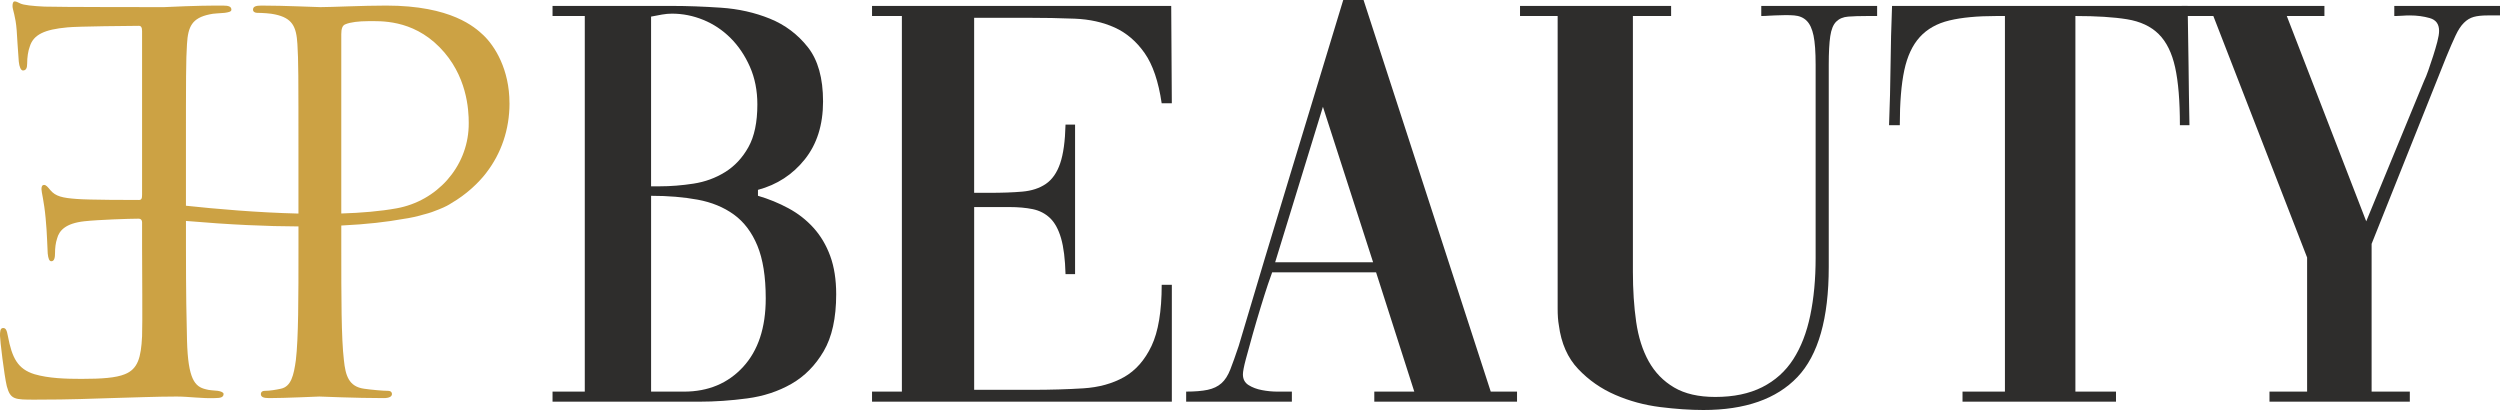
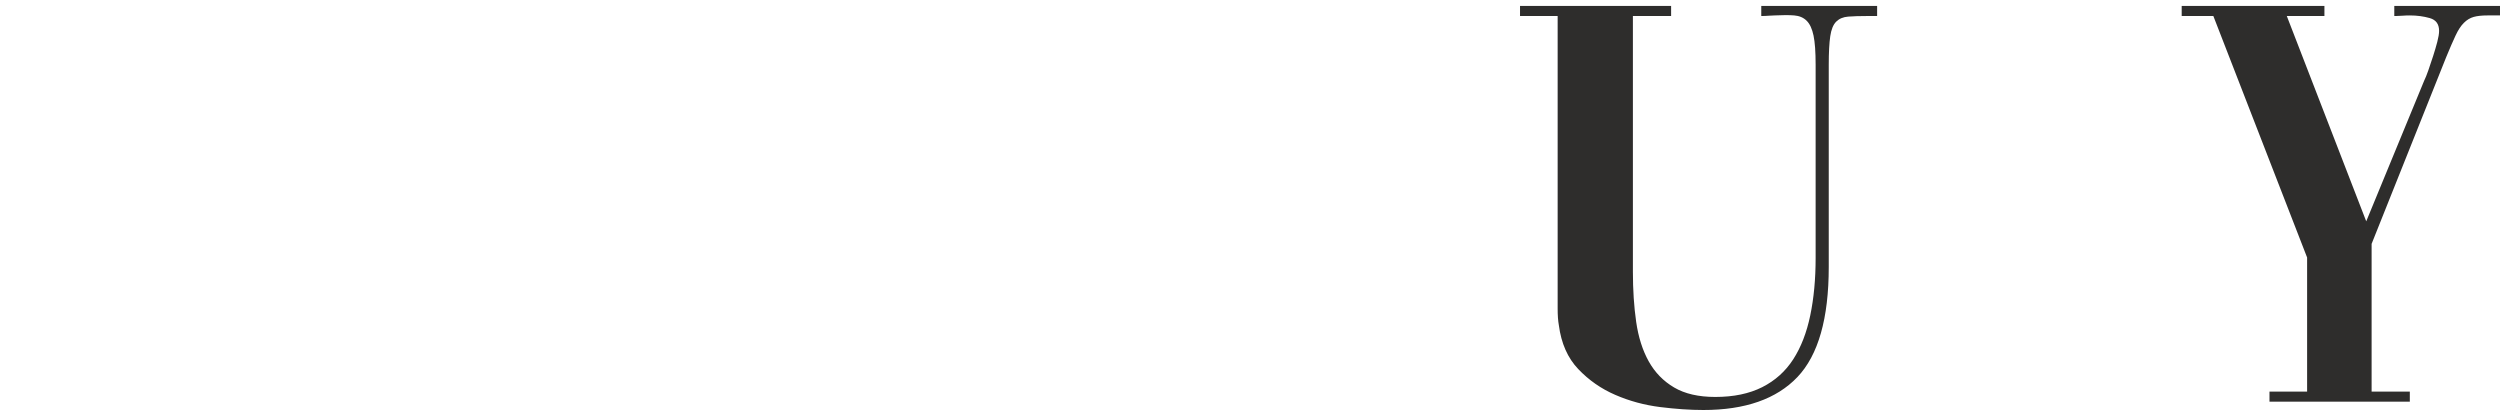
<svg xmlns="http://www.w3.org/2000/svg" fill="none" viewBox="0 0 250 41" height="41" width="250">
-   <path fill="#2E2D2C" d="M55.254 0.593H67.257C68.73 0.593 70.341 0.653 72.094 0.77C73.845 0.888 75.478 1.254 76.992 1.868C78.504 2.482 79.768 3.43 80.783 4.716C81.799 6.002 82.305 7.811 82.305 10.145C82.305 12.48 81.698 14.408 80.485 15.929C79.271 17.453 77.707 18.471 75.797 18.985V19.578C76.871 19.894 77.888 20.309 78.842 20.825C79.798 21.339 80.634 21.991 81.351 22.783C82.068 23.575 82.624 24.514 83.023 25.601C83.421 26.689 83.619 27.966 83.619 29.427C83.619 31.801 83.201 33.701 82.366 35.124C81.53 36.549 80.455 37.636 79.141 38.387C77.828 39.138 76.354 39.624 74.722 39.84C73.089 40.058 71.498 40.168 69.945 40.168H55.254V39.16H58.478V1.601H55.254V0.591V0.593ZM65.107 18.632H65.943C67.056 18.632 68.192 18.542 69.346 18.364C70.5 18.187 71.556 17.802 72.512 17.207C73.468 16.614 74.244 15.784 74.84 14.716C75.439 13.648 75.736 12.223 75.736 10.443C75.736 9.058 75.489 7.802 74.991 6.676C74.493 5.549 73.845 4.59 73.05 3.798C72.254 3.006 71.347 2.403 70.332 1.988C69.318 1.573 68.271 1.365 67.197 1.365C66.878 1.365 66.55 1.395 66.212 1.453C65.874 1.513 65.506 1.583 65.107 1.661V18.63V18.632ZM65.107 39.162H68.392C70.819 39.162 72.79 38.34 74.304 36.699C75.816 35.057 76.574 32.772 76.574 29.845C76.574 27.671 76.294 25.91 75.738 24.566C75.181 23.222 74.394 22.182 73.38 21.45C72.366 20.718 71.159 20.224 69.768 19.967C68.372 19.71 66.822 19.58 65.109 19.58V39.162H65.107Z" />
-   <path fill="#2E2D2C" d="M97.416 38.982H103.21C105.041 38.982 106.742 38.933 108.317 38.834C109.889 38.736 111.252 38.359 112.407 37.707C113.561 37.054 114.477 36.016 115.153 34.593C115.829 33.168 116.17 31.131 116.17 28.482H117.184V40.17H87.203V39.162H90.188V1.603H87.203V0.593H117.122L117.182 10.325H116.167C115.849 8.149 115.28 6.477 114.464 5.311C113.647 4.145 112.652 3.293 111.479 2.758C110.305 2.225 108.972 1.928 107.477 1.868C105.984 1.808 104.382 1.778 102.67 1.778H97.414V19.282H98.967C100.201 19.282 101.287 19.244 102.222 19.163C103.156 19.083 103.945 18.827 104.582 18.392C105.217 17.958 105.696 17.275 106.014 16.344C106.333 15.416 106.512 14.119 106.553 12.458H107.507V27.41H106.553C106.512 25.907 106.363 24.711 106.105 23.821C105.844 22.931 105.478 22.259 105 21.803C104.522 21.35 103.945 21.052 103.268 20.913C102.592 20.776 101.814 20.706 100.94 20.706H97.416V38.98V38.982Z" />
-   <path fill="#2E2D2C" d="M118.616 39.16C119.493 39.16 120.208 39.1 120.768 38.982C121.324 38.864 121.782 38.646 122.14 38.329C122.5 38.015 122.797 37.548 123.036 36.936C123.275 36.322 123.553 35.541 123.871 34.593C125.584 28.818 127.315 23.053 129.069 17.297C130.82 11.54 132.571 5.776 134.324 0H136.355L149.075 39.162H151.703V40.17H137.43V39.162H141.429L137.608 27.234H127.216L126.798 28.422C126.598 29.015 126.361 29.766 126.081 30.677C125.803 31.587 125.534 32.496 125.276 33.406C125.017 34.315 124.789 35.145 124.589 35.898C124.388 36.652 124.291 37.165 124.291 37.441C124.291 37.916 124.479 38.272 124.858 38.509C125.235 38.747 125.683 38.916 126.202 39.012C126.719 39.113 127.246 39.162 127.785 39.162H129.187V40.17H118.616V39.162V39.16ZM127.516 26.224H137.309L132.293 10.678L127.516 26.224Z" />
  <path fill="#2E2D2C" d="M187.712 1.601H186.758C185.961 1.601 185.315 1.62 184.818 1.661C184.318 1.699 183.922 1.868 183.622 2.163C183.323 2.461 183.125 2.944 183.026 3.619C182.927 4.29 182.875 5.241 182.875 6.467V26.701C182.875 31.843 181.83 35.511 179.741 37.707C177.65 39.902 174.516 41 170.336 41C169.022 41 167.577 40.901 166.004 40.705C164.432 40.506 162.939 40.101 161.527 39.487C160.111 38.875 158.877 38.015 157.824 36.906C156.769 35.8 156.121 34.334 155.884 32.515C155.804 32.081 155.765 31.527 155.765 30.855V1.603H152.002V0.593H167.111V1.603H163.29V27.176C163.29 28.995 163.398 30.666 163.618 32.19C163.838 33.714 164.255 35.028 164.871 36.136C165.49 37.245 166.336 38.115 167.411 38.747C168.485 39.38 169.86 39.695 171.531 39.695C173.362 39.695 174.925 39.369 176.22 38.717C177.512 38.064 178.548 37.135 179.326 35.926C180.101 34.722 180.67 33.258 181.027 31.535C181.385 29.815 181.563 27.906 181.563 25.809V6.465C181.563 5.2 181.494 4.231 181.354 3.559C181.214 2.887 180.986 2.392 180.667 2.076C180.349 1.759 179.929 1.581 179.412 1.541C178.895 1.502 178.257 1.502 177.501 1.541C177.301 1.541 177.092 1.551 176.875 1.571C176.655 1.59 176.407 1.601 176.127 1.601V0.591H187.712V1.601Z" />
-   <path fill="#2E2D2C" d="M200.493 1.601H199.657C197.744 1.601 196.172 1.748 194.938 2.046C193.704 2.341 192.718 2.897 191.981 3.706C191.244 4.517 190.727 5.626 190.428 7.029C190.129 8.433 189.98 10.263 189.98 12.518H188.905C188.985 10.462 189.035 8.463 189.056 6.524C189.075 4.588 189.125 2.608 189.205 0.591H218.766C218.804 2.608 218.834 4.588 218.856 6.524C218.875 8.463 218.906 10.462 218.946 12.518H217.99C217.99 10.104 217.831 8.176 217.512 6.732C217.193 5.29 216.646 4.181 215.871 3.411C215.093 2.638 214.038 2.144 212.705 1.926C211.372 1.71 209.649 1.601 207.54 1.601V39.16H211.6V40.168H196.252V39.16H200.493V1.601Z" />
  <path fill="#2E2D2C" d="M239.429 0.593H250V1.543H248.747C248.189 1.543 247.732 1.592 247.373 1.691C247.015 1.791 246.685 1.988 246.388 2.285C246.089 2.581 245.811 3.007 245.553 3.561C245.292 4.115 244.984 4.828 244.626 5.696L237.161 24.386V39.162H240.982V40.17H226.948V39.162H230.711V25.751L221.335 1.603H218.169V0.593H232.442V1.603H228.68L236.623 22.133L242.417 8.069C242.535 7.832 242.675 7.487 242.834 7.032C242.994 6.578 243.153 6.103 243.313 5.606C243.472 5.112 243.61 4.639 243.73 4.183C243.849 3.73 243.909 3.362 243.909 3.086C243.909 2.414 243.601 1.988 242.983 1.81C242.365 1.633 241.699 1.543 240.982 1.543C240.704 1.543 240.446 1.554 240.207 1.573C239.968 1.592 239.748 1.603 239.55 1.603H239.429V0.593Z" />
-   <path fill="#CCA244" d="M50.948 10.318C50.948 6.943 49.486 4.607 48.337 3.517C47.501 2.738 45.15 0.558 38.62 0.558C36.218 0.558 33.188 0.713 32.039 0.713C31.621 0.713 28.486 0.558 26.136 0.558C25.561 0.558 25.301 0.662 25.301 0.973C25.301 1.181 25.51 1.285 25.718 1.285C26.188 1.285 27.076 1.337 27.494 1.44C29.218 1.804 29.636 2.634 29.74 4.4C29.845 6.061 29.845 7.515 29.845 15.614V21.357C25.751 21.258 21.625 20.898 18.594 20.573V15.614C18.594 7.515 18.594 6.061 18.699 4.4C18.803 2.634 19.221 1.804 20.945 1.44C21.311 1.337 21.989 1.337 22.459 1.285C22.825 1.232 23.139 1.181 23.139 0.973C23.139 0.662 22.878 0.558 22.303 0.558C21.102 0.558 19.691 0.558 16.4 0.713C16.035 0.713 5.64 0.713 4.439 0.661C3.29 0.609 2.349 0.506 2.036 0.35C1.721 0.195 1.617 0.143 1.461 0.143C1.304 0.143 1.252 0.35 1.252 0.61C1.252 0.973 1.565 1.596 1.67 3.05C1.722 3.828 1.774 4.815 1.879 6.165C1.931 6.684 2.088 7.048 2.297 7.048C2.61 7.048 2.715 6.788 2.715 6.373C2.715 5.698 2.819 5.075 2.976 4.66C3.341 3.465 4.439 2.946 6.737 2.738C7.625 2.635 13.319 2.583 13.893 2.583C14.102 2.583 14.207 2.738 14.207 3.102V19.478C14.207 19.842 14.154 19.997 13.893 19.997C13.214 19.997 8.846 19.997 7.644 19.894C6.234 19.79 5.555 19.634 5.033 19.011C4.772 18.7 4.615 18.492 4.406 18.492C4.249 18.492 4.145 18.596 4.145 18.908C4.145 19.22 4.406 20.102 4.563 21.815C4.719 23.424 4.719 24.619 4.772 25.346C4.824 25.865 4.928 26.125 5.137 26.125C5.451 26.125 5.503 25.709 5.503 25.294C5.503 24.827 5.555 24.308 5.712 23.841C5.921 23.062 6.548 22.335 8.429 22.127C9.839 21.972 12.954 21.868 13.842 21.868C14.103 21.868 14.208 22.023 14.208 22.231V24.753C14.208 26.518 14.26 32.541 14.208 33.631C14.104 35.76 13.79 36.902 12.484 37.421C11.596 37.785 10.186 37.888 8.149 37.888C6.582 37.888 4.858 37.836 3.447 37.421C1.776 36.902 1.201 35.812 0.783 33.579C0.679 33.008 0.574 32.801 0.313 32.801C0 32.801 0 33.216 0 33.579C0 33.995 0.418 37.525 0.679 38.615C1.045 39.965 1.463 39.965 3.5 39.965C7.365 39.965 9.089 39.861 11.126 39.809C13.216 39.757 15.618 39.654 17.656 39.654C18.91 39.654 20.163 39.861 21.521 39.809C22.096 39.809 22.357 39.706 22.357 39.394C22.357 39.239 22.096 39.134 21.782 39.083C21.26 39.031 20.947 39.031 20.581 38.927C19.484 38.667 18.805 37.941 18.701 34.047C18.648 32.022 18.596 29.374 18.596 24.753V22.094C18.596 22.094 18.601 22.094 18.604 22.094H18.596C23.021 22.475 26.733 22.634 29.847 22.643V24.754C29.847 29.738 29.847 33.84 29.585 36.02C29.376 37.525 29.115 38.668 28.071 38.876C27.601 38.979 26.974 39.083 26.504 39.083C26.19 39.083 26.085 39.239 26.085 39.395C26.085 39.706 26.346 39.81 26.921 39.81C28.488 39.81 31.779 39.654 31.936 39.654C32.197 39.654 35.488 39.81 38.361 39.81C38.935 39.81 39.196 39.654 39.196 39.395C39.196 39.239 39.092 39.083 38.779 39.083C38.309 39.083 37.159 38.98 36.428 38.876C34.861 38.668 34.547 37.526 34.391 36.02C34.129 33.84 34.129 29.738 34.129 24.754V22.553C36.709 22.428 38.721 22.186 40.281 21.902C41.032 21.798 41.754 21.636 42.447 21.427L42.44 21.432C42.955 21.3 43.44 21.131 43.897 20.937C44.56 20.675 44.941 20.45 45.13 20.321C45.9 19.875 46.551 19.379 47.076 18.919C47.103 18.896 47.13 18.872 47.157 18.848C47.189 18.82 47.22 18.792 47.251 18.763C47.491 18.547 47.721 18.322 47.94 18.087C48.394 17.606 48.632 17.274 48.632 17.274C50.108 15.361 50.951 12.978 50.951 10.32L50.948 10.318ZM46.867 12.681C46.724 16.728 43.677 20.105 39.669 20.831C38.037 21.127 36.14 21.287 34.128 21.35V3.413C34.128 2.894 34.233 2.531 34.546 2.427C35.016 2.219 35.904 2.116 36.792 2.116C37.994 2.116 41.18 1.908 43.949 4.712C46.717 7.515 46.874 10.994 46.874 12.291C46.874 12.423 46.871 12.553 46.867 12.681Z" />
</svg>